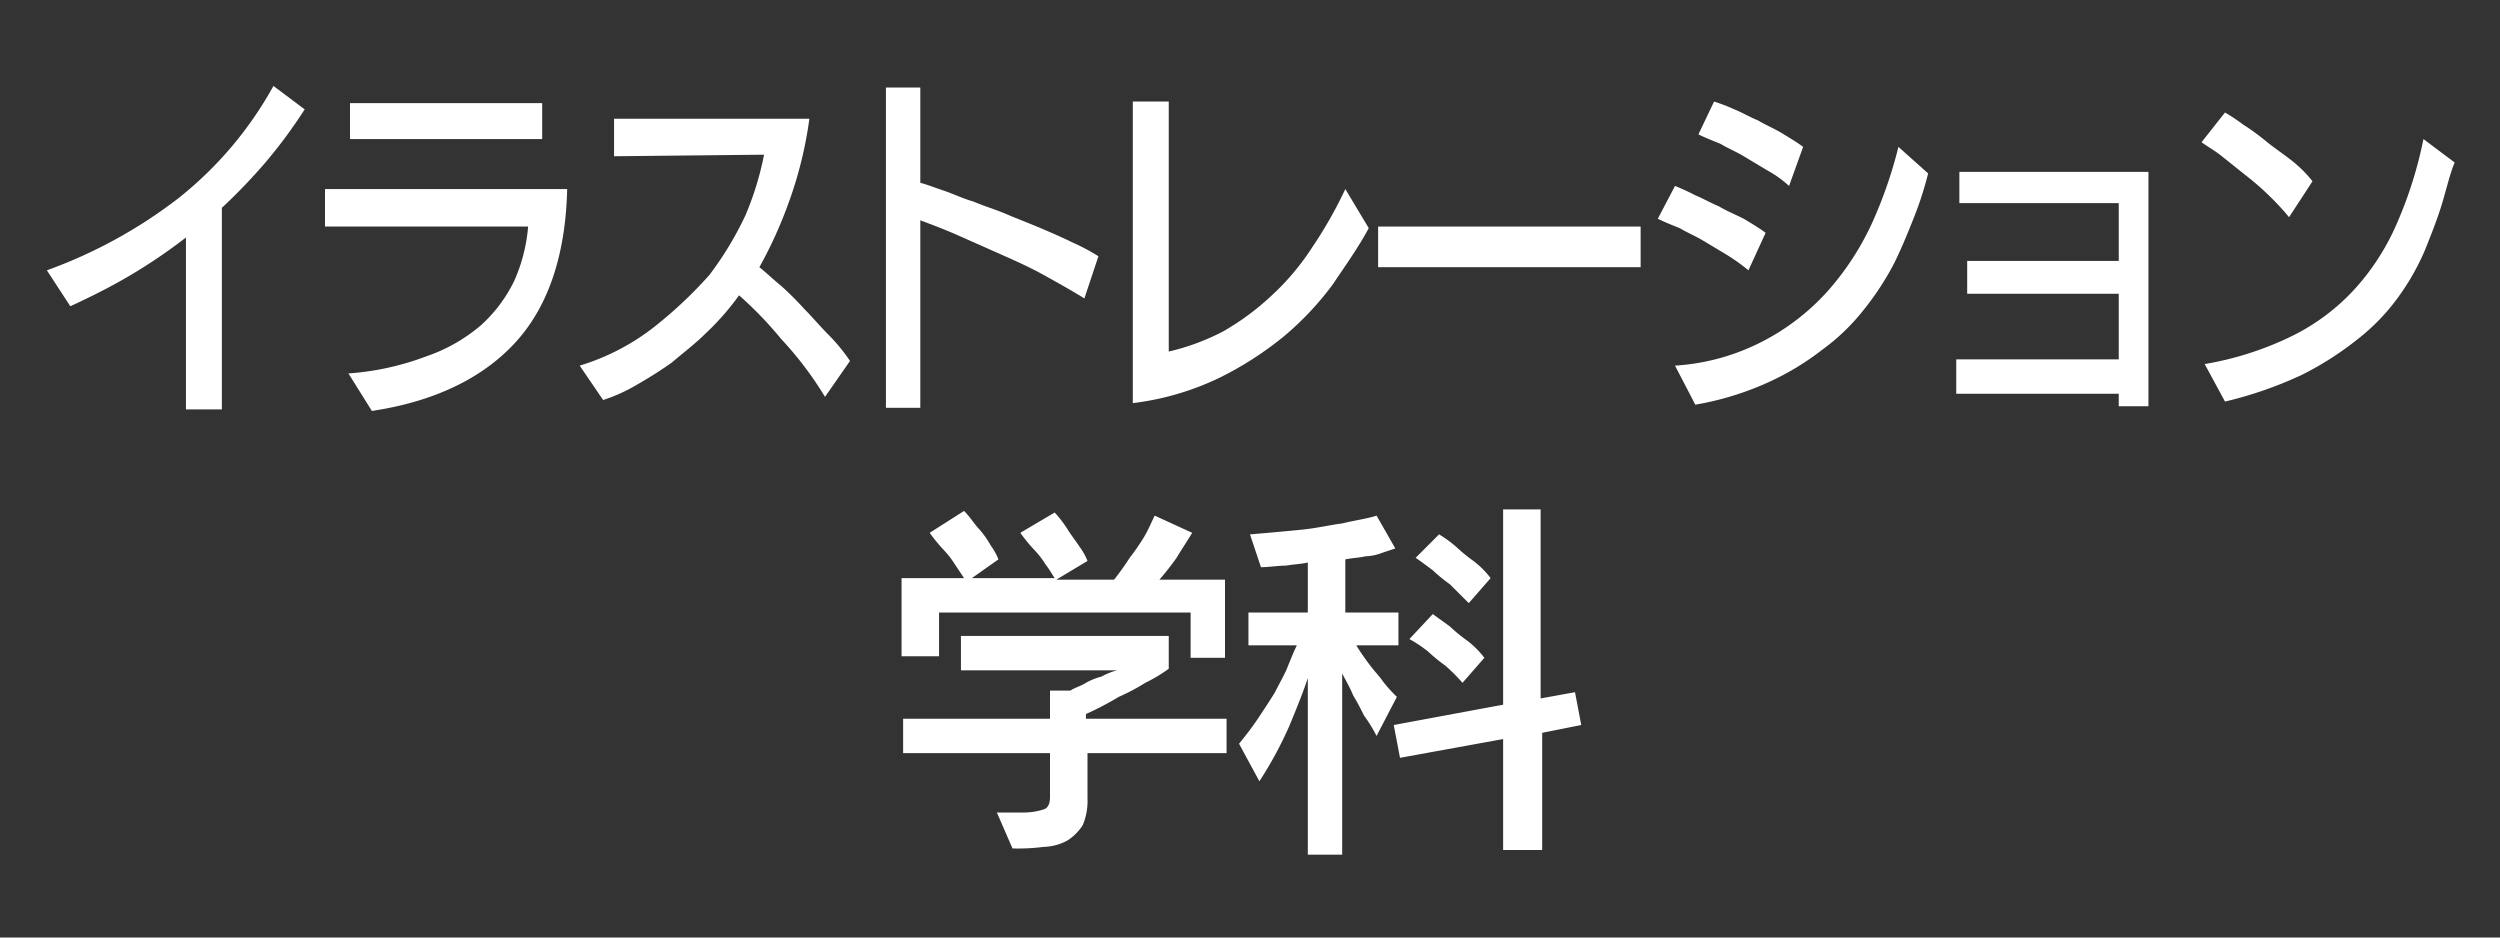
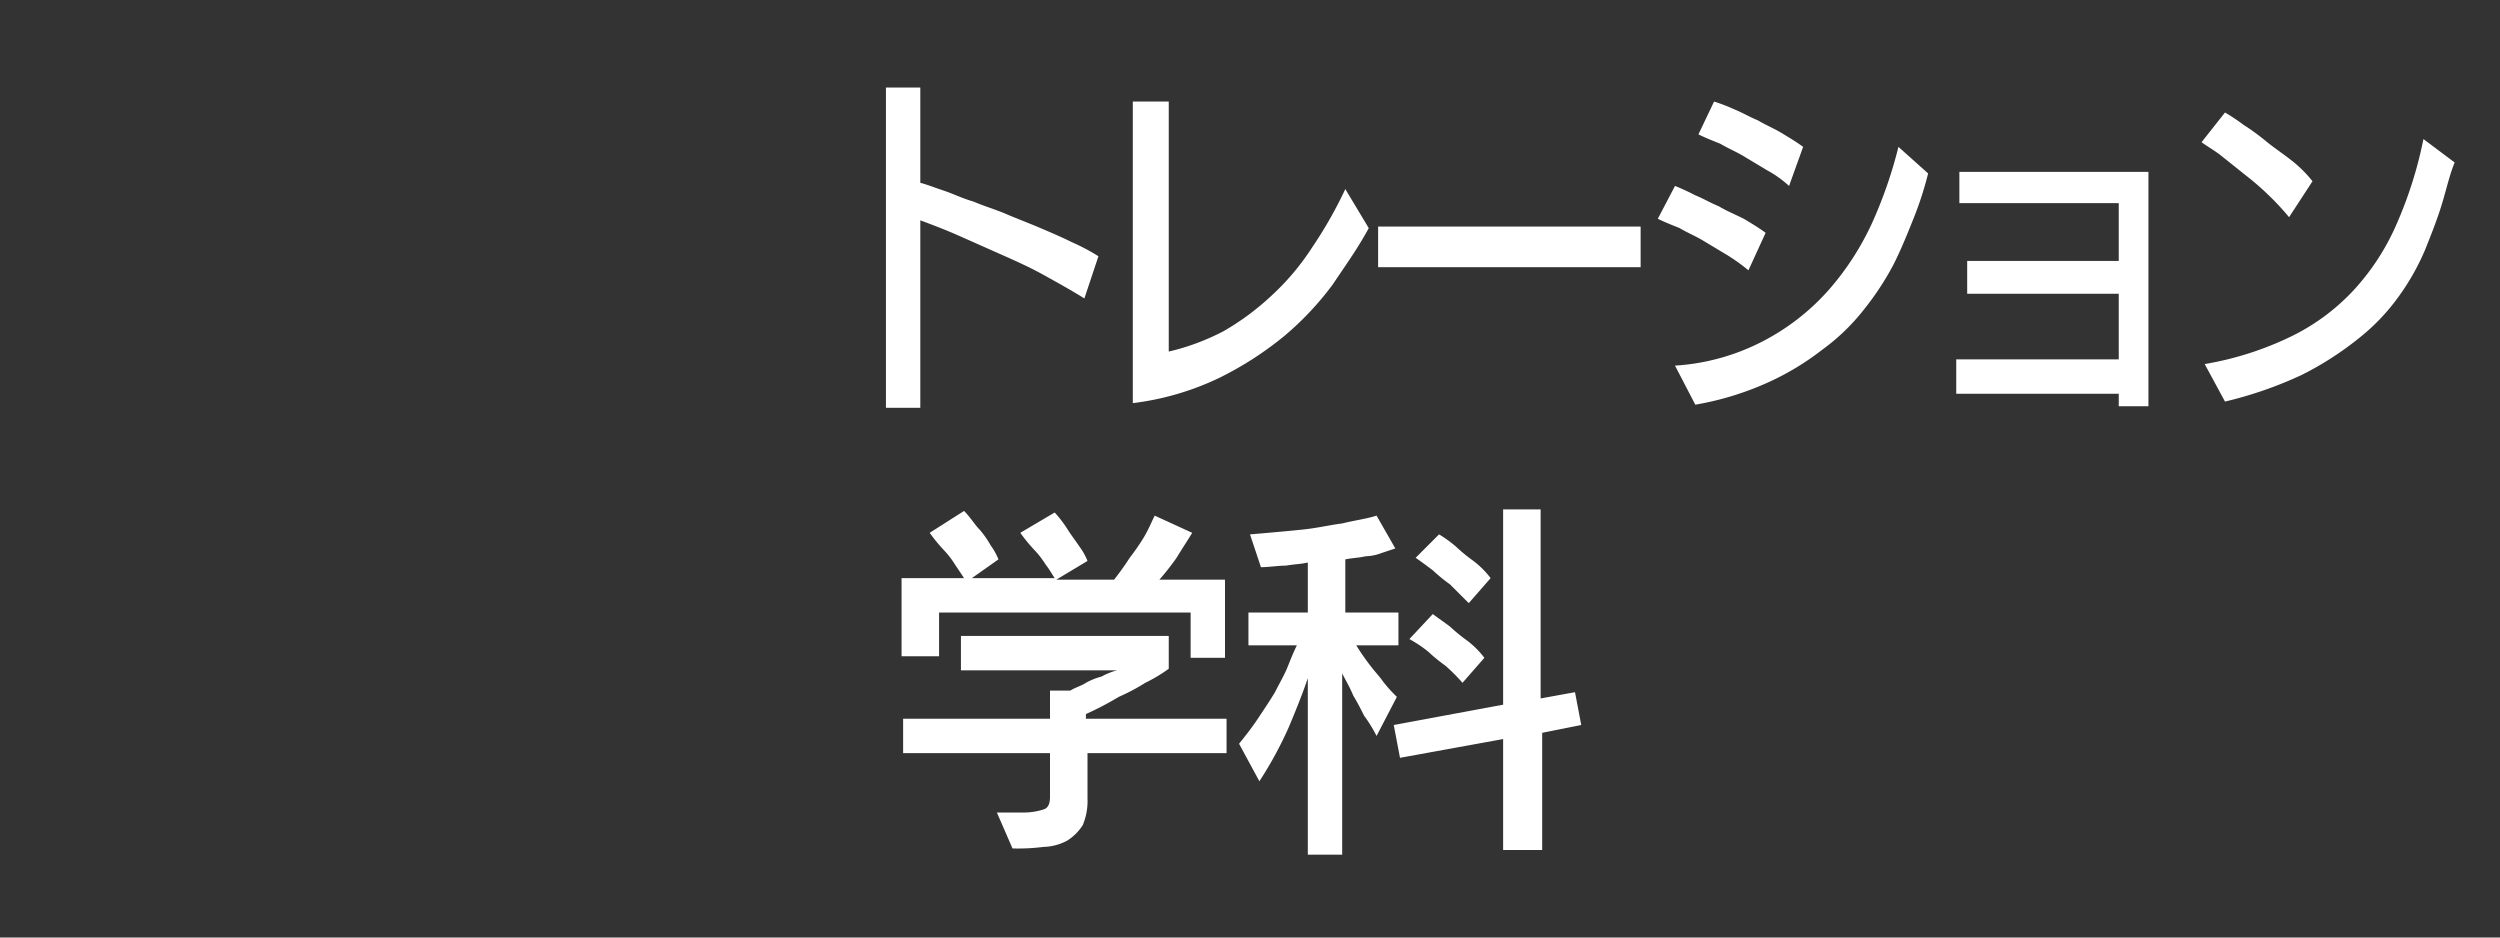
<svg xmlns="http://www.w3.org/2000/svg" id="typo-illustration-menu" width="160" height="60" viewBox="0 0 160 60">
  <rect x="0" y="0" width="160" height="60" fill="#333333" stroke="none" />
  <rect id="長方形_875" width="160" height="60" fill="none" />
  <g id="グループ_6" data-name="グループ 6">
    <g id="グループ_4" data-name="グループ 4">
-       <path id="パス_10" data-name="パス 10" d="M16.9,10.5a36.326,36.326,0,0,1-2.7,2.8V26.2H11.9v-11a34.487,34.487,0,0,1-3.7,2.5C7,18.4,5.8,19,4.5,19.6L3,17.3a31.068,31.068,0,0,0,8.4-4.6,23.845,23.845,0,0,0,6.1-7.2l2,1.5A31.784,31.784,0,0,1,16.9,10.5Z" fill="#fff" />
-       <path id="パス_11" data-name="パス 11" d="M33,21.9c-2.1,2.3-5.2,3.8-9.2,4.4l-1.5-2.4a17.573,17.573,0,0,0,5-1.1,10.717,10.717,0,0,0,3.5-2A9.36,9.36,0,0,0,32.9,18a10.636,10.636,0,0,0,.9-3.5h-13V12.1H36.3C36.2,16.3,35.1,19.6,33,21.9ZM22.4,8.9V6.6H34.7V8.9Z" fill="#fff" />
-       <path id="パス_12" data-name="パス 12" d="M52.8,25.4A22.37,22.37,0,0,0,50,21.7a24.216,24.216,0,0,0-2.7-2.8,16.412,16.412,0,0,1-2.1,2.4c-.7.7-1.5,1.3-2.2,1.9-.7.5-1.5,1-2.2,1.4a10.719,10.719,0,0,1-2.2,1l-1.5-2.2a14.591,14.591,0,0,0,4.8-2.5,27.727,27.727,0,0,0,3.5-3.3,21.378,21.378,0,0,0,2.3-3.8,19.4,19.4,0,0,0,1.2-3.9l-9.6.1V7.6H51.8a25.7,25.7,0,0,1-1.3,5.3,27.643,27.643,0,0,1-1.9,4.2c.5.4.9.8,1.4,1.2a21.213,21.213,0,0,1,1.5,1.5c.5.5,1,1.1,1.5,1.6a11.511,11.511,0,0,1,1.4,1.7Z" fill="#fff" />
      <path id="パス_13" data-name="パス 13" d="M69.4,19.1c-.8-.5-1.7-1-2.6-1.5s-1.8-.9-2.7-1.3l-2.7-1.2c-.9-.4-1.7-.7-2.5-1v12H56.7V5.6h2.2v6.1c.4.1.9.3,1.5.5s1.2.5,1.9.7c.7.3,1.4.5,2.1.8s1.5.6,2.2.9,1.4.6,2,.9a13.135,13.135,0,0,1,1.7.9Z" fill="#fff" />
      <path id="パス_14" data-name="パス 14" d="M85.3,18.2a19.282,19.282,0,0,1-3.1,3.3A21.657,21.657,0,0,1,78,24.2a17.728,17.728,0,0,1-5.5,1.6V6.5h2.3v16a14.762,14.762,0,0,0,3.5-1.3,16.578,16.578,0,0,0,3.1-2.3A15.829,15.829,0,0,0,84,15.8a27.061,27.061,0,0,0,2.1-3.7l1.5,2.5C86.9,15.9,86.1,17,85.3,18.2Z" fill="#fff" />
      <path id="パス_15" data-name="パス 15" d="M88.2,17.1V14.5H105v2.6Z" fill="#fff" />
      <path id="パス_16" data-name="パス 16" d="M111.9,17.3a12.133,12.133,0,0,0-1.4-1l-1.5-.9c-.5-.3-1-.5-1.5-.8-.5-.2-1-.4-1.4-.6l1.1-2.1a13.918,13.918,0,0,1,1.3.6c.5.2,1,.5,1.5.7.5.3,1,.5,1.6.8.5.3,1,.6,1.4.9Zm10.6-3.4c-.4,1-.8,2-1.3,3a18.081,18.081,0,0,1-1.9,2.9,13.362,13.362,0,0,1-2.7,2.6,17.09,17.09,0,0,1-3.5,2.1,19.137,19.137,0,0,1-4.6,1.4l-1.3-2.5a14.1,14.1,0,0,0,5.7-1.6,14.584,14.584,0,0,0,4.1-3.2,17.685,17.685,0,0,0,2.8-4.3,28.416,28.416,0,0,0,1.7-4.9l1.9,1.7A22.248,22.248,0,0,1,122.5,13.9Zm-8-2a7.1,7.1,0,0,0-1.4-1l-1.5-.9c-.5-.3-1-.5-1.5-.8-.5-.2-1-.4-1.4-.6l1-2.1A11.215,11.215,0,0,1,111,7c.5.2,1,.5,1.5.7.5.3,1,.5,1.5.8s1,.6,1.4.9Z" fill="#fff" />
      <path id="パス_17" data-name="パス 17" d="M135.6,26v-.8H125.2V23h10.4V18.8h-9.7V16.7h9.7V13H125.4V11h12.1V26Z" fill="#fff" />
      <path id="パス_18" data-name="パス 18" d="M146.5,13.9a16.6,16.6,0,0,0-1.3-1.4,17.383,17.383,0,0,0-1.5-1.3L142.2,10c-.5-.4-.9-.6-1.3-.9l1.5-1.9a12.25,12.25,0,0,1,1.2.8,14.309,14.309,0,0,1,1.5,1.1c.5.4,1.1.8,1.6,1.2a7.967,7.967,0,0,1,1.3,1.3Zm9.8-.9c-.3,1-.7,2-1.1,3a15.219,15.219,0,0,1-1.7,3,13.263,13.263,0,0,1-2.6,2.7,20.309,20.309,0,0,1-3.6,2.3,25.392,25.392,0,0,1-4.9,1.7l-1.3-2.4a20.474,20.474,0,0,0,5.6-1.8,13.549,13.549,0,0,0,4-3,15.132,15.132,0,0,0,2.7-4.2,26.333,26.333,0,0,0,1.7-5.4l2,1.5C156.8,11.1,156.6,12,156.3,13Z" fill="#fff" />
    </g>
    <g id="グループ_5" data-name="グループ 5">
      <path id="パス_19" data-name="パス 19" d="M76.2,42V39.2H60.1V42H57.7V37h4l-.6-.9a5.5,5.5,0,0,0-.7-.9,10.628,10.628,0,0,1-.9-1.1l2.2-1.4c.4.4.7.9,1,1.2a6.071,6.071,0,0,1,.7,1,4.053,4.053,0,0,1,.5.9L62.2,37h5.3c-.2-.3-.3-.5-.6-.9a5.5,5.5,0,0,0-.7-.9,10.629,10.629,0,0,1-.9-1.1l2.2-1.3a7.444,7.444,0,0,1,.9,1.2c.2.3.5.7.7,1a4.053,4.053,0,0,1,.5.9l-2,1.2h3.7a16.965,16.965,0,0,0,1-1.4,14.629,14.629,0,0,0,.9-1.3c.3-.5.5-1,.7-1.4l2.4,1.1c-.3.5-.7,1.1-1,1.6a17.1,17.1,0,0,1-1.1,1.4h4.2v5H76.2Zm-6.6,6.3v2.8a3.984,3.984,0,0,1-.3,1.7,3.178,3.178,0,0,1-1,1,3.313,3.313,0,0,1-1.5.4,12.75,12.75,0,0,1-2,.1l-1-2.3h1.6a4.141,4.141,0,0,0,1.4-.2c.3-.1.4-.4.4-.8V48.2H57.8V46h9.4V44.2h1.3c.3-.2.7-.3,1-.5a4.179,4.179,0,0,1,1-.4,4.179,4.179,0,0,1,1-.4h-10V40.7H74.8v2.1a9.879,9.879,0,0,1-1.5.9,13.136,13.136,0,0,1-1.7.9,20.14,20.14,0,0,1-2.1,1.1V46h9v2.2H69.6Z" fill="#fff" />
      <path id="パス_20" data-name="パス 20" d="M83.7,54.4v-11c-.3.9-.7,1.9-1.2,3.1A24.475,24.475,0,0,1,80.6,50l-1.3-2.4c.4-.5.8-1,1.2-1.6s.8-1.2,1.1-1.7c.3-.6.6-1.1.8-1.6s.4-1,.6-1.4H79.9V39.2h3.8V36c-.4.1-.8.1-1.4.2-.5,0-1.1.1-1.6.1L80,34.2q1.8-.15,3.3-.3c1-.1,1.8-.3,2.6-.4.8-.2,1.6-.3,2.2-.5l1.2,2.1-.9.3a2.959,2.959,0,0,1-1,.2c-.4.1-.8.1-1.3.2v3.4h3.4v2.1H86.8a14.628,14.628,0,0,0,.9,1.3c.3.4.6.7.8,1a9.016,9.016,0,0,0,.9,1l-1.3,2.5a9.129,9.129,0,0,0-.8-1.3c-.2-.4-.4-.8-.7-1.3-.2-.5-.5-1-.7-1.4V54.7H83.7Zm12.5,0V47.3l-6.6,1.2-.4-2.1,7-1.3V32.6h2.4V44.7l2.2-.4.4,2.1-2.5.5v7.5H96.2ZM93.6,43.7a11.408,11.408,0,0,0-1.1-1.1,10.626,10.626,0,0,1-1.1-.9,8.342,8.342,0,0,0-1.2-.8l1.5-1.6c.4.3.7.5,1.1.8a10.628,10.628,0,0,0,1.1.9A5.73,5.73,0,0,1,95,42.1Zm.4-5.1-1.2-1.2a10.626,10.626,0,0,1-1.1-.9c-.4-.3-.8-.6-1.1-.8l1.5-1.5a7.632,7.632,0,0,1,1.1.8,10.628,10.628,0,0,0,1.1.9A5.73,5.73,0,0,1,95.4,37Z" fill="#fff" />
    </g>
  </g>
</svg>